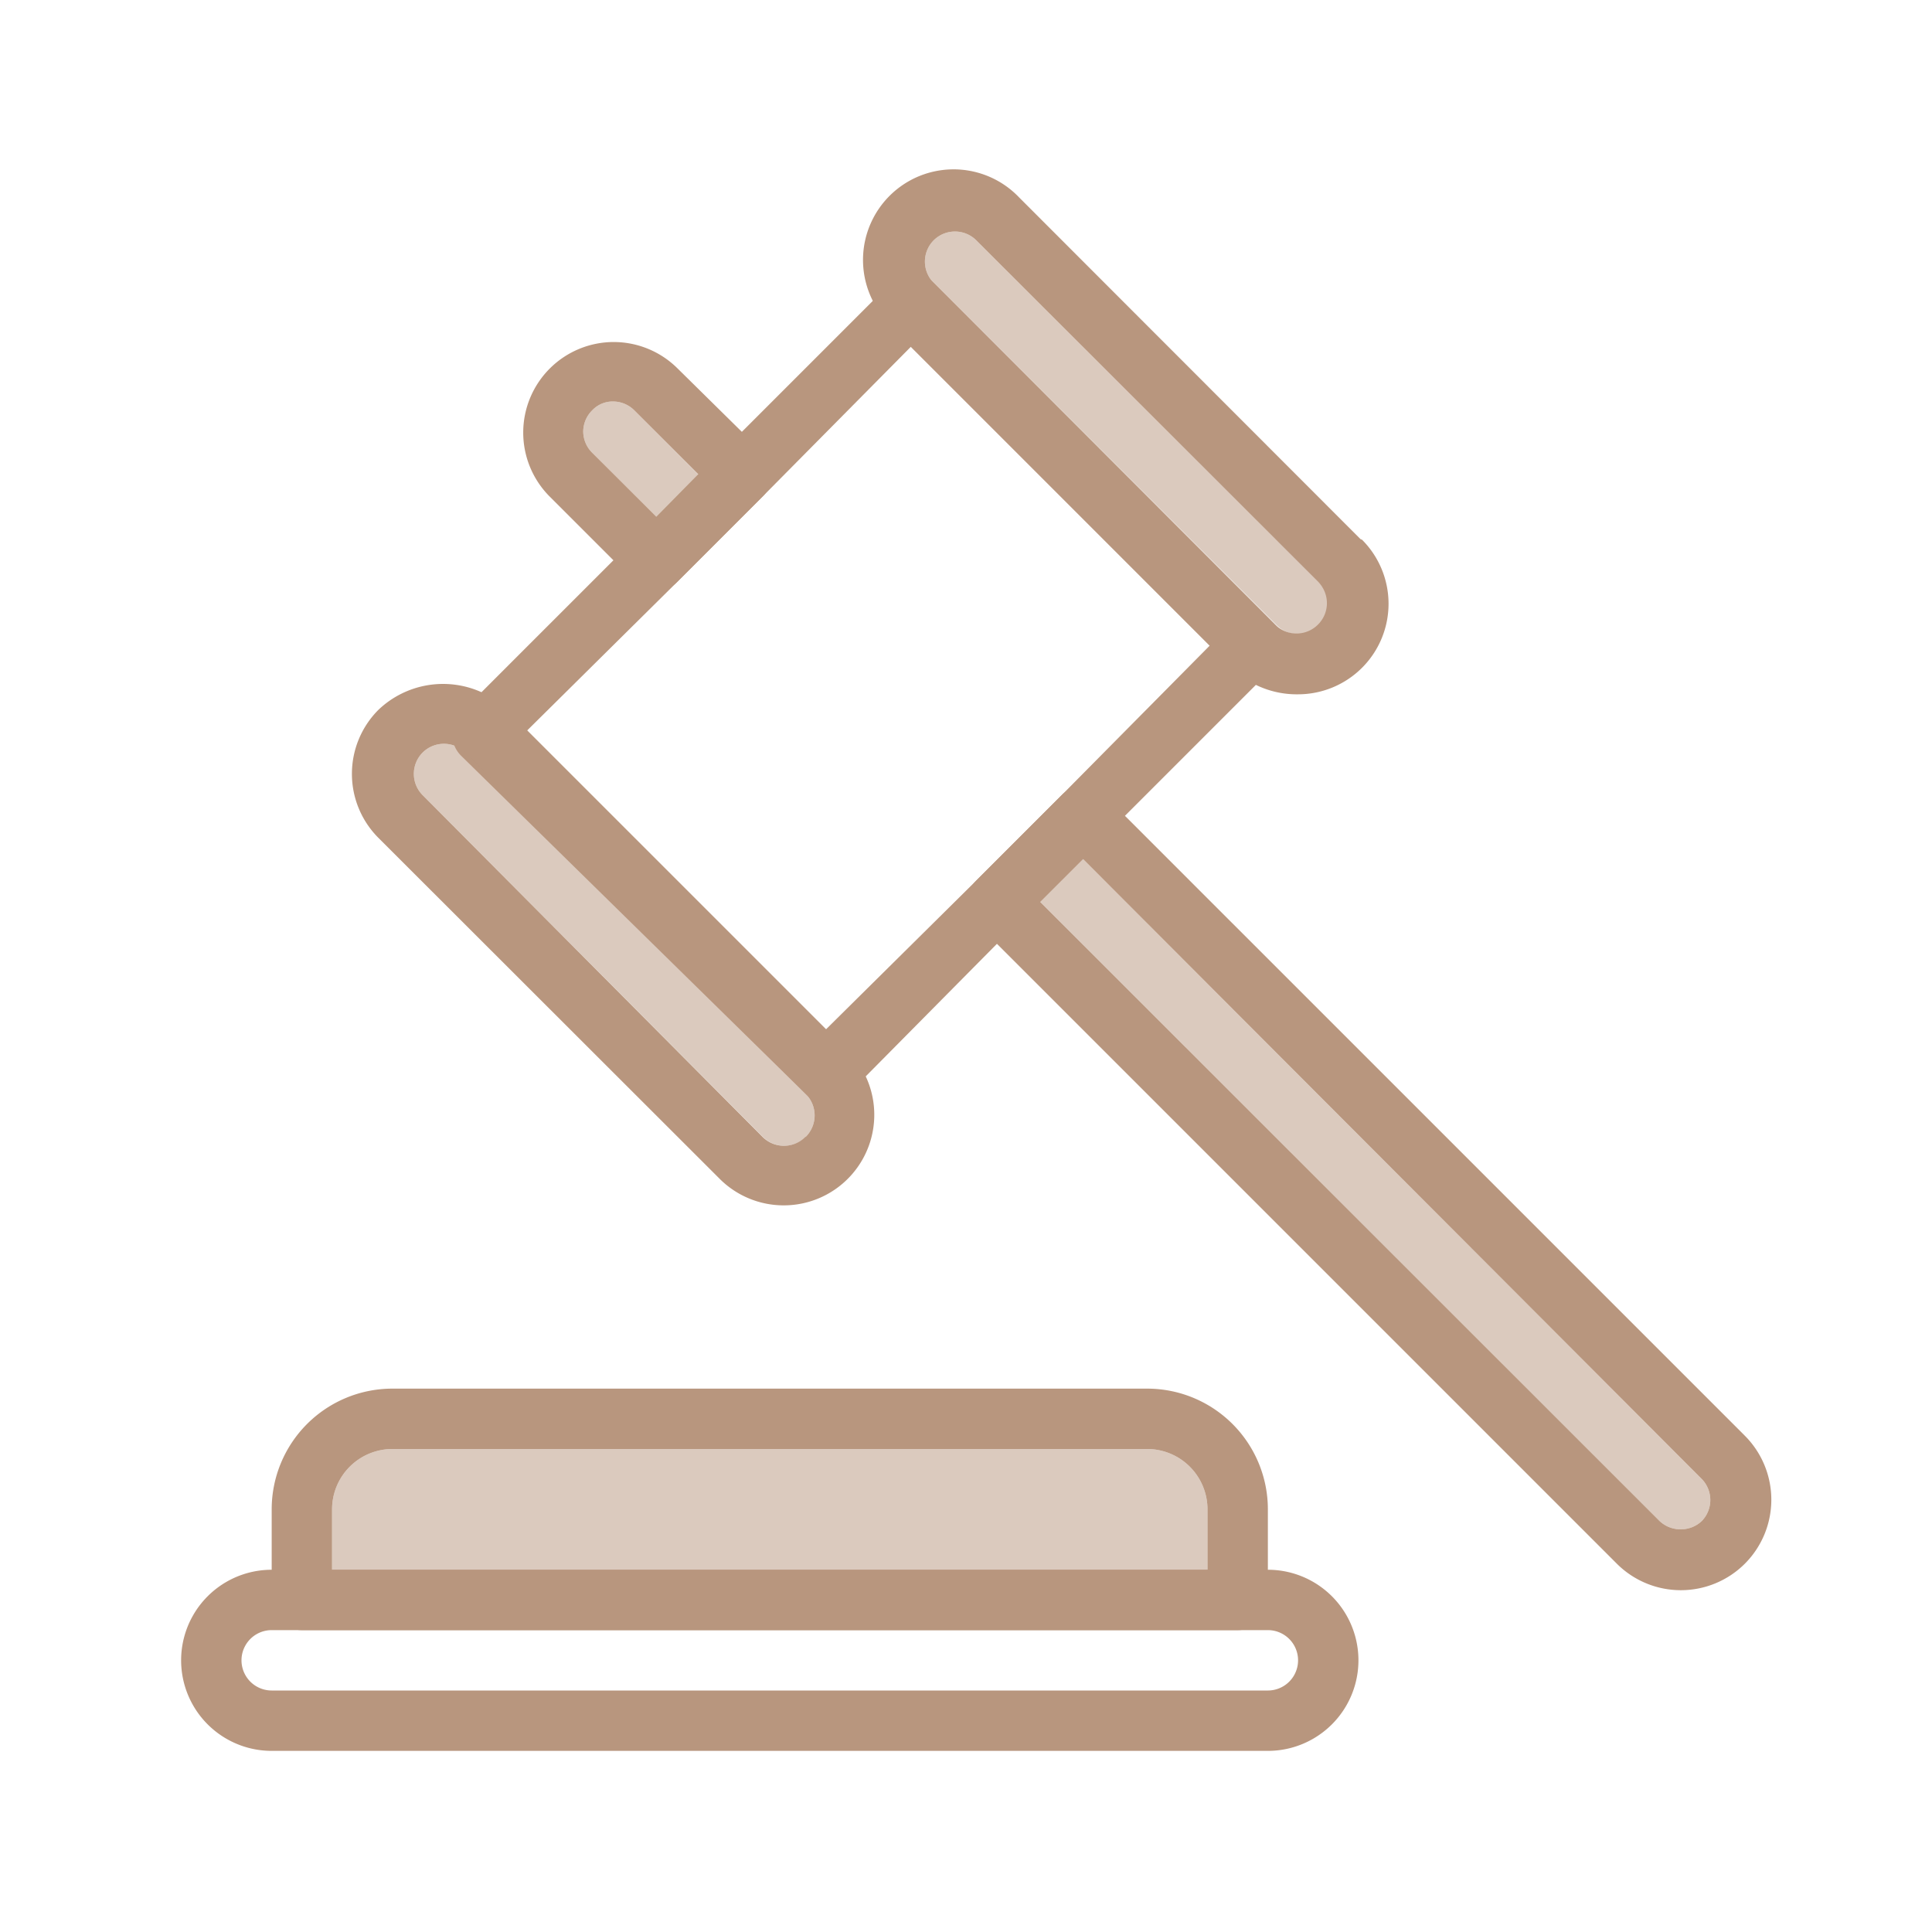
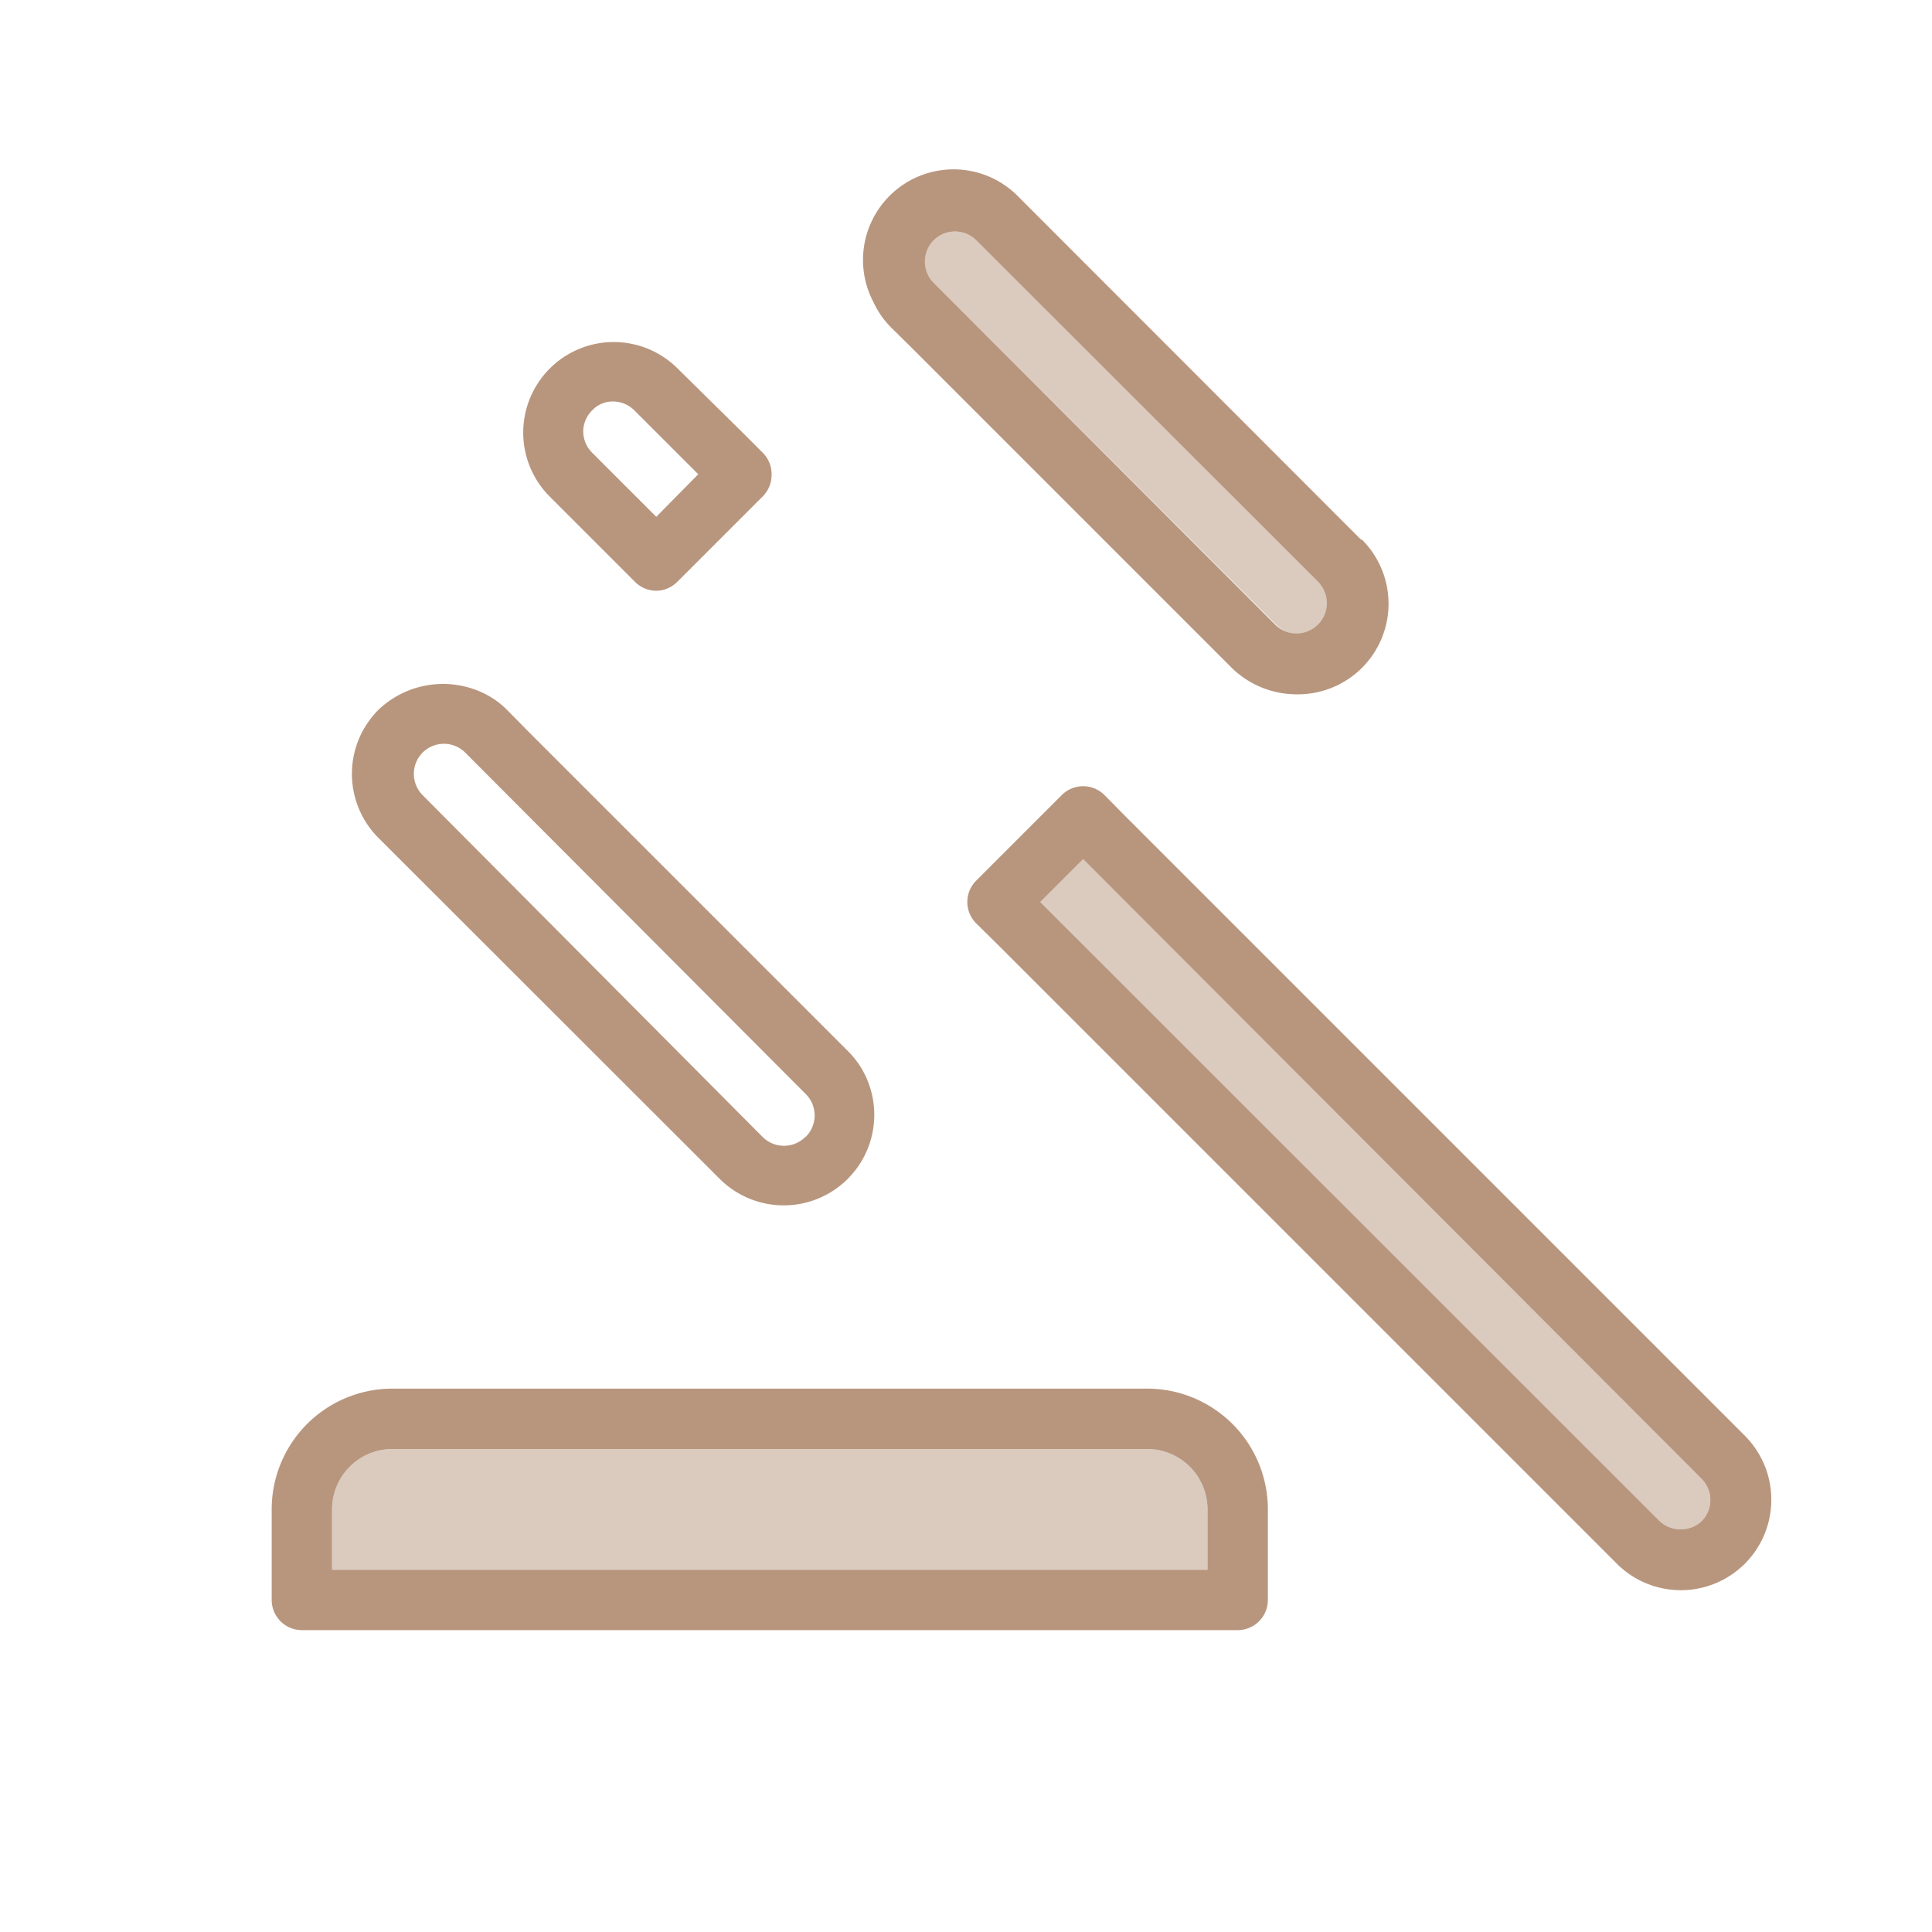
<svg xmlns="http://www.w3.org/2000/svg" viewBox="0 0 64 64" id="law">
  <path d="M38,46H13a4,4,0,0,0-4,4v3a1,1,0,0,0,1,1H41a1,1,0,0,0,1-1V50A4,4,0,0,0,38,46ZM11,52V50a2,2,0,0,1,2-2H38a2,2,0,0,1,2,2v2Z" fill="#b8967e" class="color000000 svgShape" />
  <path d="M40,50v2H11V50a2,2,0,0,1,2-2H38A2,2,0,0,1,40,50Z" opacity=".5" fill="#b8967e" class="color000000 svgShape" />
-   <path d="M42 52H9a3 3 0 0 0 0 6H42a3 3 0 0 0 0-6zm0 4H9a1 1 0 0 1 0-2H42a1 1 0 0 1 0 2zM42.24 20.69L30.93 9.37a1 1 0 0 0-1.42 0l-5 5-1.41 1.42-1.41 1.41-1.42 1.41-5 5a1.05 1.05 0 0 0-.29.71 1 1 0 0 0 .29.71L26.69 36.24a1 1 0 0 0 1.41 0l4.95-5 1.41-1.41 1.42-1.42 6.36-6.36a1 1 0 0 0 .3-.71A1 1 0 0 0 42.24 20.69zm-7.07 5.65l-2.83 2.83-5 4.95-9.9-9.9 5-4.95 2.83-2.83 4.95-5 9.9 9.9z" fill="#b8967e" class="color000000 svgShape" />
  <path d="M45.07,17.86,33.76,6.54A3,3,0,0,0,28.93,10a2.94,2.94,0,0,0,.58.84l.71.7,9.9,9.9.71.71A3.08,3.08,0,0,0,43,23a3,3,0,0,0,2.12-5.12Zm-1.41,2.83a1,1,0,0,1-1.42,0L30.93,9.37a1,1,0,0,1,0-1.41,1,1,0,0,1,1.41,0L43.66,19.27a1,1,0,0,1,0,1.42Z" fill="#b8967e" class="color000000 svgShape" />
  <path d="M44,20a1,1,0,0,1-.29.71,1,1,0,0,1-1.42,0L30.93,9.37a1,1,0,0,1,0-1.41,1,1,0,0,1,1.41,0L43.66,19.27A1,1,0,0,1,44,20Z" opacity=".5" fill="#b8967e" class="color000000 svgShape" />
  <path d="M28.68,35.66a2.9,2.9,0,0,0-.58-.83L17.49,24.22l-.7-.71a2.81,2.81,0,0,0-.84-.58,3.1,3.1,0,0,0-3.41.58,3,3,0,0,0,0,4.25L23.86,39.07a3,3,0,0,0,4.82-3.41Zm-2,2a1,1,0,0,1-1.42,0L14,26.34a1,1,0,0,1,0-1.41,1,1,0,0,1,1.41,0L26.69,36.24A1,1,0,0,1,26.69,37.66Z" fill="#b8967e" class="color000000 svgShape" />
-   <path d="M26.69,37.66a1,1,0,0,1-1.42,0L14,26.34a1,1,0,0,1,0-1.41,1,1,0,0,1,1.41,0L26.69,36.24A1,1,0,0,1,26.69,37.66Z" opacity=".5" fill="#b8967e" class="color000000 svgShape" />
  <path d="M25.27,15l-.71-.71L22.44,12.2a3,3,0,0,0-2.1-.87,3,3,0,0,0-2.14,5.11l2.12,2.12.71.71a1,1,0,0,0,.71.3,1,1,0,0,0,.7-.3l2.83-2.83a1,1,0,0,0,.29-.7A1,1,0,0,0,25.27,15Zm-3.53,2.12L19.62,15a1,1,0,0,1-.3-.71,1,1,0,0,1,.3-.7.93.93,0,0,1,.7-.29h0a1,1,0,0,1,.69.29l2.12,2.12Z" fill="#b8967e" class="color000000 svgShape" />
-   <path d="M23.15,15.74l-1.41,1.41L19.62,15a1,1,0,0,1-.3-.71,1,1,0,0,1,.3-.7.93.93,0,0,1,.7-.29h0a1,1,0,0,1,.69.29Z" opacity=".5" fill="#b8967e" class="color000000 svgShape" />
  <path d="M57.8,47.56,37.29,27.05l-.7-.71a1,1,0,0,0-1.42,0l-2.83,2.83a1,1,0,0,0,0,1.42l.71.7L53.56,51.8a3,3,0,0,0,4.24,0A3,3,0,0,0,57.8,47.56Zm-1.42,2.82a1,1,0,0,1-.7.28,1,1,0,0,1-.71-.28L34.46,29.88l1.42-1.42L56.38,49A1,1,0,0,1,56.38,50.38Z" fill="#b8967e" class="color000000 svgShape" />
  <path d="M56.38,50.38a1,1,0,0,1-.7.28,1,1,0,0,1-.71-.28L34.46,29.88l1.42-1.42L56.38,49A1,1,0,0,1,56.38,50.38Z" opacity=".5" fill="#b8967e" class="color000000 svgShape" />
</svg>